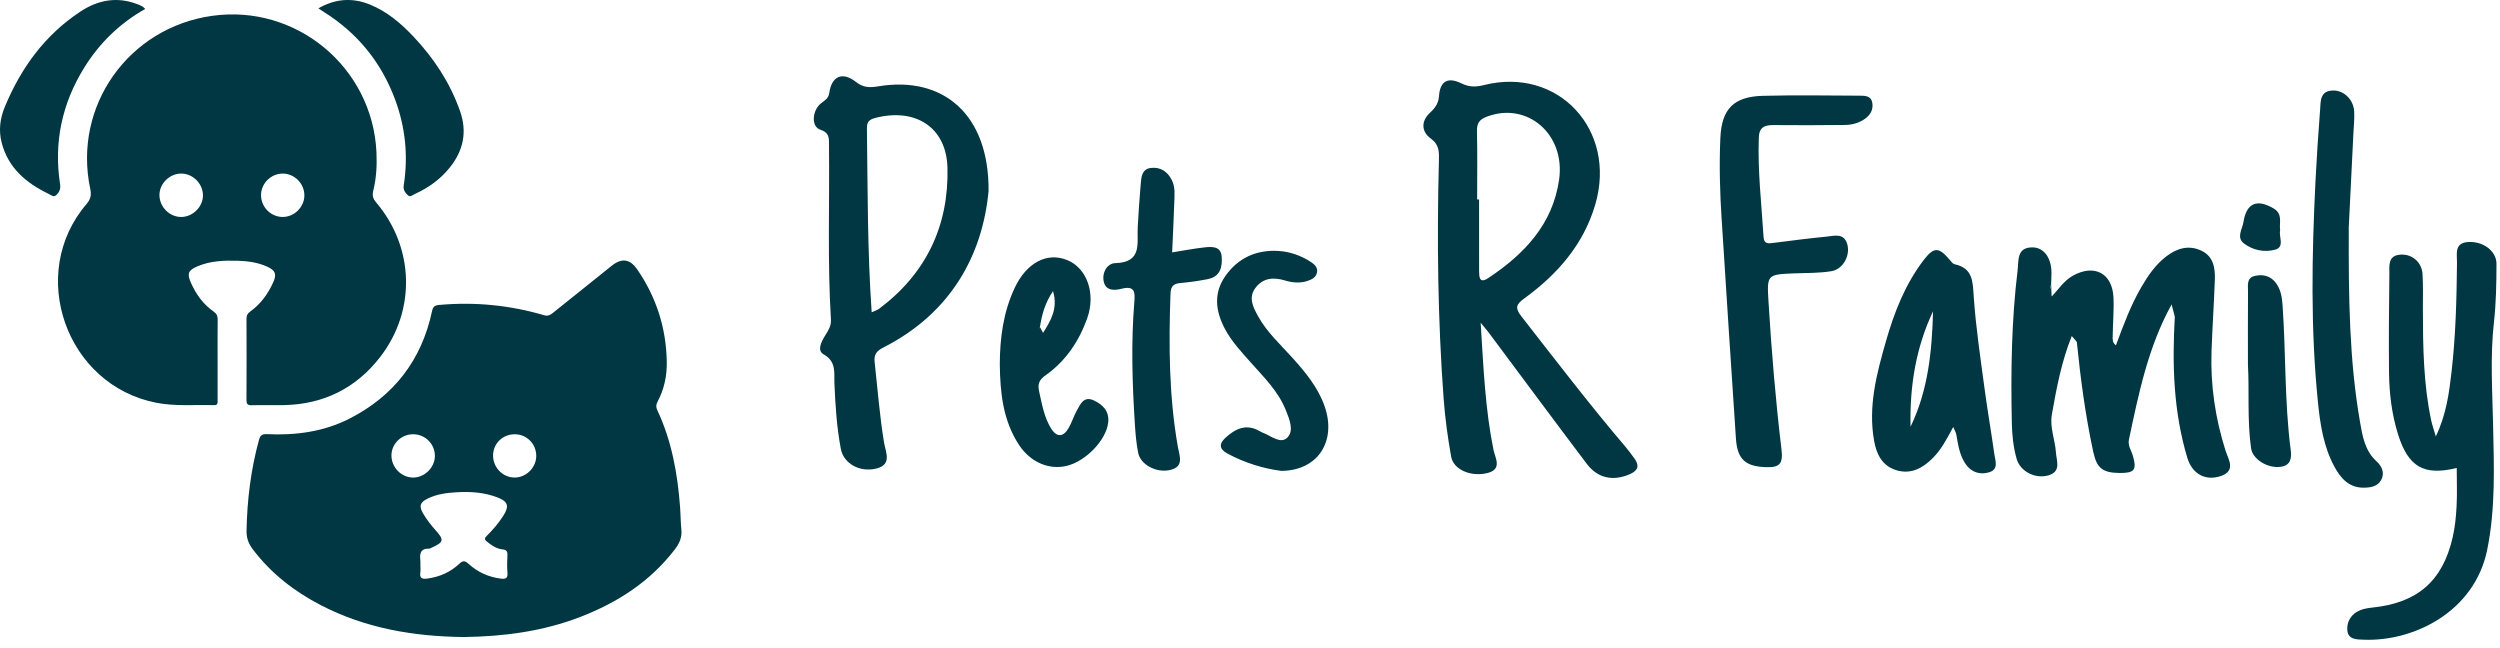
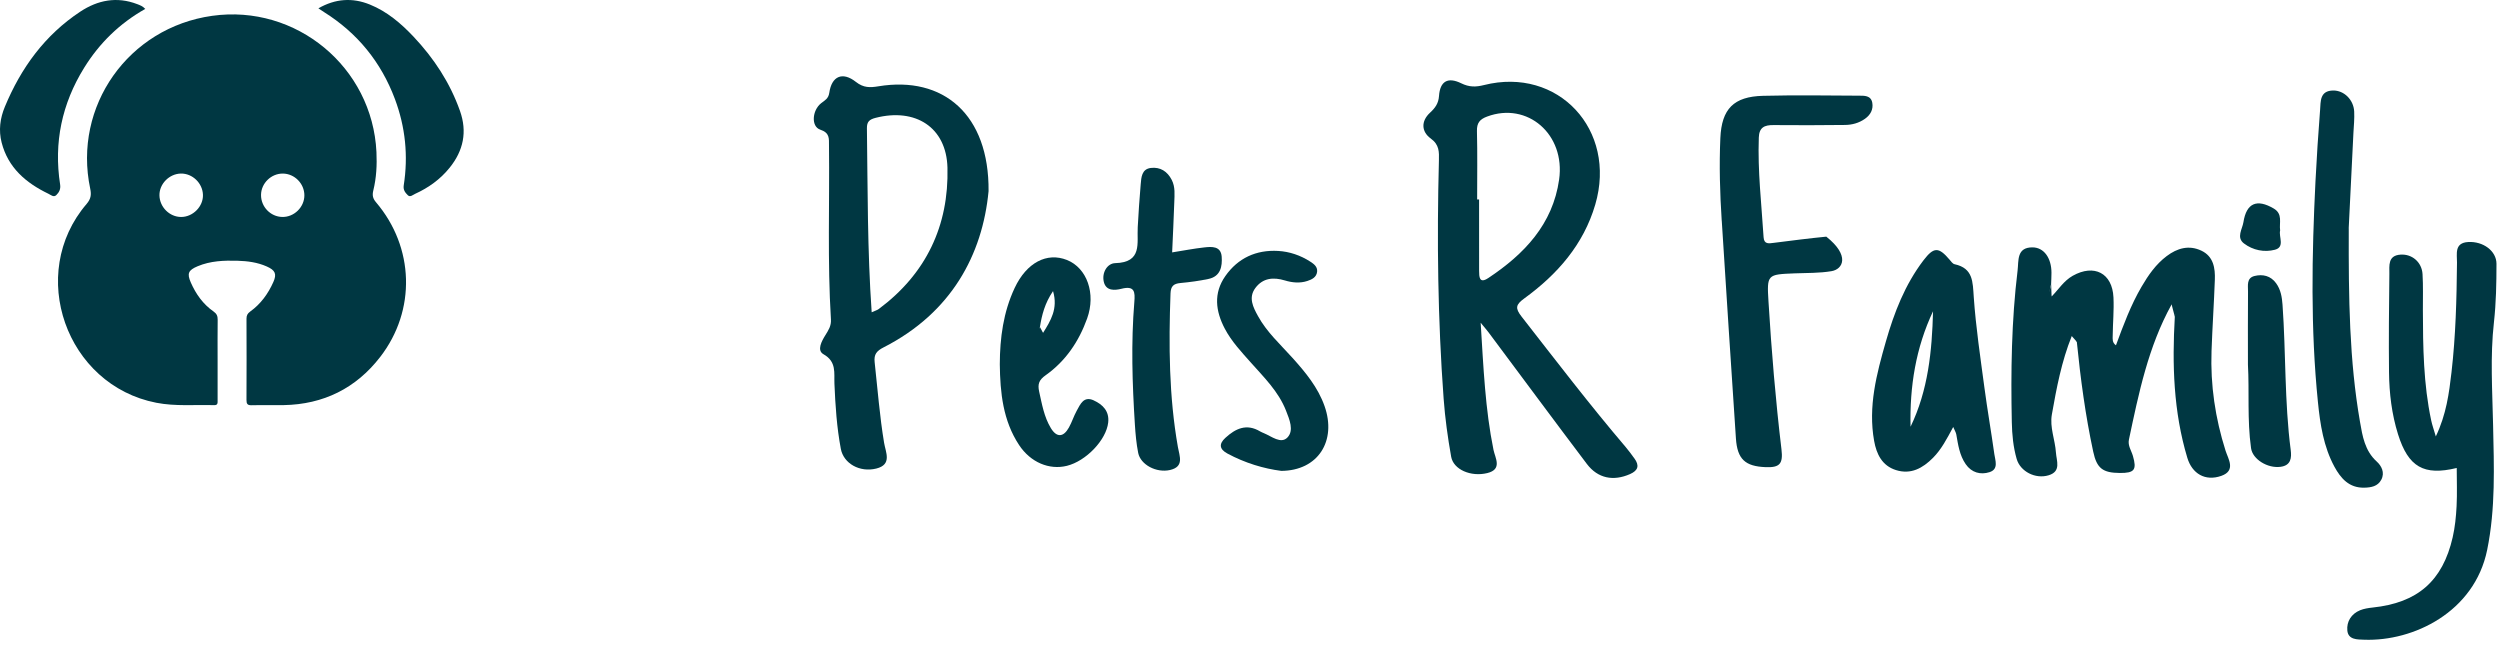
<svg xmlns="http://www.w3.org/2000/svg" width="189" height="49" viewBox="0 0 189 49" fill="none">
  <path d="M10.982 0.674C9.03 1.774 7.51 3.271 6.36 5.127C4.681 7.838 4.055 10.785 4.545 13.946C4.6 14.304 4.467 14.542 4.257 14.749C4.058 14.942 3.844 14.736 3.662 14.649C1.967 13.833 0.615 12.687 0.123 10.776C-0.115 9.852 0.006 8.939 0.369 8.067C1.587 5.134 3.388 2.654 6.065 0.883C7.397 0.002 8.835 -0.278 10.374 0.312C10.576 0.39 10.782 0.46 10.983 0.674H10.982Z" fill="#003742" />
  <path d="M24.07 0.63C25.356 -0.106 26.642 -0.191 27.959 0.342C29.258 0.868 30.307 1.76 31.257 2.765C32.804 4.404 34.02 6.253 34.776 8.39C35.333 9.966 35.035 11.383 33.998 12.673C33.289 13.555 32.398 14.193 31.379 14.657C31.209 14.735 31.007 14.934 30.831 14.758C30.641 14.568 30.468 14.367 30.522 14.015C30.871 11.786 30.648 9.602 29.857 7.49C28.812 4.698 27.025 2.499 24.494 0.912C24.369 0.834 24.247 0.748 24.07 0.63Z" fill="#003742" />
-   <path d="M51.512 40.031C51.45 39.465 51.457 38.892 51.413 38.322C51.223 35.8 50.782 33.333 49.697 31.022C49.584 30.781 49.588 30.6 49.711 30.369C50.211 29.432 50.425 28.419 50.408 27.364C50.368 24.814 49.624 22.481 48.181 20.378C47.626 19.569 47.008 19.482 46.235 20.099C44.753 21.282 43.273 22.469 41.796 23.658C41.592 23.822 41.419 23.915 41.122 23.828C38.534 23.069 35.897 22.811 33.208 23.053C32.865 23.085 32.737 23.175 32.661 23.529C31.874 27.223 29.78 29.934 26.421 31.648C24.458 32.649 22.341 32.924 20.164 32.821C19.815 32.805 19.673 32.919 19.58 33.256C18.962 35.502 18.684 37.79 18.638 40.117C18.627 40.656 18.781 41.089 19.097 41.508C20.479 43.34 22.237 44.708 24.262 45.755C27.649 47.507 31.29 48.117 35.059 48.159C38.083 48.122 41.046 47.733 43.884 46.635C46.688 45.551 49.141 43.972 51 41.559C51.352 41.102 51.577 40.634 51.511 40.034L51.512 40.031ZM29.594 34.459C29.58 33.574 30.316 32.834 31.218 32.829C32.143 32.824 32.885 33.562 32.877 34.477C32.87 35.347 32.098 36.107 31.227 36.103C30.349 36.098 29.607 35.351 29.594 34.459ZM37.861 43.743C36.933 43.627 36.119 43.256 35.431 42.636C35.163 42.395 35.012 42.349 34.719 42.625C34.044 43.26 33.22 43.619 32.295 43.741C31.932 43.788 31.711 43.73 31.776 43.288C31.807 43.075 31.781 42.853 31.781 42.636C31.781 42.552 31.79 42.467 31.78 42.385C31.716 41.872 31.776 41.455 32.445 41.476C32.506 41.478 32.57 41.431 32.631 41.404C33.548 40.995 33.59 40.819 32.945 40.103C32.585 39.703 32.257 39.279 31.985 38.815C31.662 38.267 31.747 37.98 32.327 37.695C33.017 37.355 33.766 37.259 34.52 37.215C35.565 37.154 36.599 37.221 37.588 37.597C38.413 37.91 38.521 38.26 38.043 39.002C37.687 39.554 37.267 40.055 36.798 40.513C36.622 40.684 36.615 40.789 36.808 40.944C37.166 41.231 37.533 41.491 38.005 41.536C38.272 41.562 38.373 41.682 38.361 41.957C38.34 42.409 38.327 42.865 38.364 43.315C38.398 43.735 38.21 43.786 37.863 43.743H37.861ZM38.899 36.101C37.995 36.097 37.259 35.329 37.276 34.41C37.293 33.511 38.02 32.819 38.939 32.831C39.837 32.843 40.548 33.574 40.541 34.477C40.534 35.355 39.776 36.106 38.899 36.101Z" fill="#003742" />
  <path d="M28.428 15.293C28.178 15 28.134 14.758 28.223 14.394C28.455 13.445 28.506 12.476 28.46 11.495C28.154 5.081 22.394 0.301 16.035 1.197C9.704 2.088 5.505 8.027 6.82 14.262C6.92 14.735 6.866 15.046 6.545 15.421C2.022 20.692 4.989 29.121 11.818 30.449C13.268 30.731 14.73 30.587 16.187 30.63C16.48 30.639 16.451 30.451 16.451 30.264C16.451 29.241 16.451 28.216 16.451 27.192C16.451 26.185 16.443 25.177 16.456 24.171C16.46 23.894 16.384 23.718 16.144 23.549C15.354 22.997 14.811 22.235 14.427 21.36C14.124 20.673 14.235 20.425 14.944 20.127C15.913 19.72 16.933 19.683 17.96 19.713C18.718 19.735 19.464 19.833 20.167 20.145C20.809 20.43 20.938 20.709 20.665 21.322C20.27 22.209 19.712 22.98 18.916 23.552C18.716 23.695 18.634 23.846 18.635 24.09C18.643 26.139 18.645 28.187 18.634 30.234C18.632 30.534 18.707 30.645 19.026 30.636C19.831 30.614 20.638 30.641 21.443 30.627C24.452 30.573 26.913 29.355 28.743 26.986C31.471 23.458 31.32 18.692 28.429 15.294L28.428 15.293ZM13.695 16.403C12.819 16.403 12.07 15.656 12.054 14.769C12.039 13.905 12.797 13.135 13.677 13.121C14.55 13.107 15.315 13.845 15.343 14.728C15.372 15.606 14.587 16.404 13.695 16.403ZM21.333 16.402C20.445 16.38 19.726 15.629 19.734 14.736C19.742 13.855 20.501 13.114 21.385 13.122C22.268 13.13 23.008 13.877 23.011 14.763C23.014 15.661 22.232 16.424 21.333 16.402Z" fill="#003742" />
  <path d="M155.1 22.418C155.625 21.887 156.018 21.233 156.7 20.848C158.312 19.941 159.692 20.643 159.778 22.483C159.824 23.449 159.731 24.421 159.72 25.388C159.718 25.626 159.673 25.898 159.966 26.105C160.528 24.581 161.085 23.071 161.902 21.675C162.412 20.803 162.982 19.977 163.803 19.36C164.604 18.757 165.485 18.506 166.425 18.951C167.343 19.388 167.475 20.265 167.442 21.157C167.377 22.952 167.254 24.745 167.192 26.538C167.101 29.11 167.472 31.614 168.252 34.072C168.449 34.694 169.058 35.577 167.933 35.975C166.708 36.407 165.721 35.804 165.362 34.612C164.31 31.117 164.209 27.542 164.416 23.937C164.501 23.453 164.42 23.145 164.174 23.015C162.409 26.203 161.69 29.721 160.947 33.234C160.85 33.689 161.131 34.063 161.249 34.471C161.552 35.517 161.368 35.765 160.262 35.757C158.971 35.746 158.519 35.415 158.247 34.145C157.657 31.404 157.288 28.628 157.007 25.84C156.852 25.719 157.063 25.274 156.625 25.406C155.856 27.313 155.476 29.324 155.121 31.335C154.949 32.311 155.366 33.247 155.428 34.208C155.469 34.836 155.849 35.636 154.877 35.931C153.879 36.236 152.735 35.648 152.46 34.696C152.201 33.795 152.113 32.866 152.093 31.931C152.013 28.088 152.067 24.25 152.532 20.429C152.618 19.714 152.445 18.699 153.65 18.701C154.521 18.701 155.091 19.507 155.091 20.621C155.091 20.909 155.074 21.196 155.065 21.483C154.968 21.798 154.905 22.112 155.098 22.416L155.1 22.418Z" fill="#003742" />
  <path d="M185.729 35.379C183.247 35.981 182.068 35.314 181.29 32.828C180.815 31.309 180.627 29.732 180.61 28.147C180.582 25.665 180.608 23.185 180.636 20.703C180.642 20.088 180.504 19.317 181.48 19.25C182.349 19.189 183.09 19.818 183.144 20.723C183.198 21.619 183.167 22.52 183.17 23.419C183.176 26.224 183.211 29.028 183.8 31.791C183.872 32.128 183.99 32.454 184.148 32.994C184.945 31.322 185.15 29.726 185.334 28.136C185.651 25.382 185.723 22.615 185.749 19.844C185.755 19.204 185.533 18.36 186.591 18.297C187.727 18.23 188.736 18.973 188.734 19.947C188.732 21.421 188.706 22.902 188.542 24.363C188.25 26.952 188.423 29.534 188.477 32.119C188.546 35.279 188.671 38.431 188.03 41.574C187.068 46.276 182.452 48.496 178.739 48.363C178.219 48.343 177.525 48.376 177.458 47.667C177.396 46.993 177.754 46.408 178.426 46.133C178.72 46.015 179.05 45.965 179.37 45.93C182.761 45.576 184.664 43.932 185.422 40.623C185.597 39.856 185.677 39.062 185.718 38.275C185.768 37.314 185.729 36.351 185.729 35.377V35.379Z" fill="#003742" />
-   <path d="M130.162 16.688C130.026 14.605 129.966 12.519 130.059 10.434C130.156 8.229 131.07 7.3 133.284 7.244C135.692 7.184 138.103 7.218 140.511 7.233C140.926 7.235 141.446 7.199 141.546 7.775C141.63 8.272 141.412 8.685 140.991 8.981C140.533 9.305 140.012 9.443 139.466 9.447C137.669 9.465 135.871 9.475 134.074 9.456C133.394 9.45 132.994 9.627 132.966 10.398C132.875 12.921 133.169 15.424 133.327 17.934C133.361 18.491 133.737 18.403 134.107 18.358C135.426 18.193 136.744 18.018 138.068 17.891C138.675 17.833 139.423 17.571 139.664 18.502C139.88 19.332 139.327 20.355 138.463 20.5C137.55 20.654 136.606 20.63 135.673 20.666C133.595 20.749 133.573 20.747 133.698 22.799C133.925 26.531 134.234 30.257 134.679 33.97C134.811 35.067 134.547 35.361 133.472 35.316C131.94 35.253 131.342 34.72 131.236 33.154C130.862 27.665 130.519 22.174 130.165 16.686L130.162 16.688Z" fill="#003742" />
+   <path d="M130.162 16.688C130.026 14.605 129.966 12.519 130.059 10.434C130.156 8.229 131.07 7.3 133.284 7.244C135.692 7.184 138.103 7.218 140.511 7.233C140.926 7.235 141.446 7.199 141.546 7.775C141.63 8.272 141.412 8.685 140.991 8.981C140.533 9.305 140.012 9.443 139.466 9.447C137.669 9.465 135.871 9.475 134.074 9.456C133.394 9.45 132.994 9.627 132.966 10.398C132.875 12.921 133.169 15.424 133.327 17.934C133.361 18.491 133.737 18.403 134.107 18.358C135.426 18.193 136.744 18.018 138.068 17.891C139.88 19.332 139.327 20.355 138.463 20.5C137.55 20.654 136.606 20.63 135.673 20.666C133.595 20.749 133.573 20.747 133.698 22.799C133.925 26.531 134.234 30.257 134.679 33.97C134.811 35.067 134.547 35.361 133.472 35.316C131.94 35.253 131.342 34.72 131.236 33.154C130.862 27.665 130.519 22.174 130.165 16.686L130.162 16.688Z" fill="#003742" />
  <path d="M177.566 17.267C177.549 22.589 177.61 27.261 178.415 31.886C178.605 32.974 178.776 34.072 179.683 34.895C180.04 35.217 180.308 35.728 180.027 36.264C179.759 36.776 179.249 36.858 178.729 36.869C177.595 36.891 176.962 36.167 176.482 35.283C175.661 33.767 175.406 32.087 175.236 30.406C174.672 24.846 174.774 19.276 175.05 13.705C175.139 11.91 175.26 10.117 175.398 8.324C175.447 7.67 175.368 6.858 176.385 6.842C177.212 6.832 177.932 7.542 177.977 8.432C178.005 8.968 177.947 9.51 177.919 10.048C177.791 12.668 177.659 15.29 177.562 17.269L177.566 17.267Z" fill="#003742" />
  <path d="M88.612 19.081C89.482 18.943 90.256 18.792 91.038 18.705C91.614 18.64 92.299 18.593 92.36 19.405C92.414 20.135 92.275 20.893 91.373 21.085C90.67 21.235 89.956 21.33 89.24 21.397C88.724 21.446 88.51 21.63 88.491 22.189C88.351 26.077 88.37 29.953 89.05 33.8C89.171 34.489 89.543 35.279 88.454 35.532C87.426 35.769 86.223 35.134 86.046 34.236C85.908 33.534 85.843 32.812 85.797 32.095C85.601 29.006 85.501 25.915 85.756 22.826C85.819 22.073 85.784 21.578 84.782 21.831C84.294 21.954 83.614 22.021 83.447 21.304C83.287 20.61 83.709 19.91 84.311 19.893C86.379 19.839 85.944 18.383 86.013 17.169C86.076 16.094 86.139 15.016 86.236 13.942C86.283 13.415 86.305 12.778 87.009 12.696C87.713 12.614 88.251 12.951 88.584 13.601C88.862 14.145 88.793 14.724 88.776 15.294C88.735 16.543 88.67 17.791 88.614 19.085L88.612 19.081Z" fill="#003742" />
  <path d="M96.85 35.596C95.563 35.432 94.129 35.011 92.785 34.283C92.185 33.957 92.137 33.562 92.636 33.104C93.407 32.395 94.241 32.002 95.263 32.614C95.356 32.667 95.455 32.709 95.554 32.75C96.135 32.989 96.835 33.583 97.328 33.076C97.842 32.544 97.483 31.711 97.22 31.039C96.654 29.596 95.561 28.533 94.561 27.406C93.844 26.598 93.103 25.814 92.595 24.848C91.895 23.518 91.729 22.17 92.632 20.876C93.591 19.502 94.975 18.876 96.628 18.971C97.485 19.02 98.319 19.301 99.06 19.781C99.337 19.96 99.613 20.165 99.574 20.541C99.529 20.962 99.179 21.129 98.838 21.241C98.274 21.427 97.695 21.371 97.138 21.202C96.269 20.939 95.474 21.008 94.904 21.774C94.36 22.507 94.74 23.233 95.103 23.893C95.766 25.105 96.792 26.034 97.704 27.047C98.695 28.149 99.635 29.279 100.136 30.7C101.065 33.331 99.65 35.588 96.85 35.599V35.596Z" fill="#003742" />
  <path d="M169.944 27.568C169.944 25.63 169.935 23.833 169.95 22.036C169.954 21.593 169.823 21.019 170.44 20.865C171.069 20.71 171.665 20.85 172.073 21.412C172.423 21.893 172.518 22.459 172.559 23.041C172.819 26.695 172.704 30.369 173.177 34.011C173.255 34.614 173.201 35.191 172.402 35.292C171.43 35.417 170.298 34.728 170.179 33.882C169.881 31.739 170.056 29.575 169.944 27.566V27.568Z" fill="#003742" />
  <path d="M172.378 17.422C172.259 17.906 172.756 18.675 171.985 18.88C171.188 19.092 170.32 18.921 169.641 18.403C169.052 17.951 169.52 17.325 169.602 16.802C169.829 15.34 170.624 15.018 171.892 15.763C172.596 16.178 172.296 16.826 172.378 17.422Z" fill="#003742" />
  <path d="M164.176 23.019C164.207 22.814 164.259 22.621 164.574 22.526C164.624 23.027 164.608 23.49 164.416 23.941C164.336 23.634 164.256 23.328 164.174 23.019H164.176Z" fill="#003742" />
  <path d="M155.1 22.418C155.026 22.686 154.893 22.602 154.897 22.418C154.908 22.105 155.005 21.796 155.067 21.485C155.078 21.796 155.089 22.107 155.1 22.418Z" fill="#003742" />
  <path d="M156.627 25.41C156.616 25.22 156.761 24.987 156.869 25.045C157.191 25.222 157.042 25.557 157.009 25.842C156.882 25.697 156.754 25.553 156.627 25.408V25.41Z" fill="#003742" />
  <path d="M123.561 34.661C123.352 34.37 123.14 34.078 122.907 33.804C120.176 30.598 117.623 27.255 115.033 23.937C114.532 23.295 114.584 23.036 115.236 22.561C117.733 20.746 119.714 18.494 120.602 15.465C122.257 9.812 117.792 5.021 112.191 6.43C111.567 6.587 111.076 6.594 110.471 6.298C109.45 5.797 108.867 6.147 108.789 7.255C108.75 7.825 108.495 8.164 108.113 8.518C107.411 9.166 107.46 9.957 108.16 10.467C108.819 10.944 108.797 11.48 108.782 12.132C108.625 18.141 108.696 24.148 109.139 30.145C109.247 31.611 109.45 33.078 109.707 34.525C109.88 35.499 111.193 36.068 112.437 35.765C113.599 35.482 113.033 34.622 112.908 34.009C112.282 30.935 112.152 27.816 111.938 24.397C112.277 24.812 112.415 24.969 112.541 25.136C115.014 28.449 117.474 31.776 119.967 35.074C120.801 36.175 121.974 36.394 123.231 35.841C123.857 35.564 123.944 35.191 123.566 34.663L123.561 34.661ZM112.508 21.023C111.826 21.477 111.824 20.915 111.821 20.468C111.815 18.671 111.819 16.876 111.819 15.079C111.77 15.079 111.722 15.079 111.672 15.079C111.672 13.355 111.7 11.629 111.657 9.905C111.642 9.29 111.878 9.015 112.424 8.812C115.465 7.674 118.353 10.145 117.87 13.571C117.39 16.96 115.23 19.217 112.51 21.023H112.508Z" fill="#003742" />
  <path d="M66.809 26.257C71.928 23.641 74.278 19.254 74.736 14.448C74.786 8.674 71.328 5.708 66.392 6.527C65.787 6.626 65.286 6.65 64.709 6.194C63.69 5.391 62.873 5.758 62.694 7.017C62.629 7.467 62.348 7.588 62.074 7.806C61.394 8.346 61.309 9.566 62.007 9.8C62.737 10.044 62.668 10.469 62.672 10.998C62.722 15.383 62.549 19.77 62.819 24.153C62.849 24.632 62.633 24.961 62.404 25.33C62.119 25.788 61.733 26.486 62.258 26.782C63.256 27.343 63.048 28.199 63.083 29.002C63.152 30.657 63.26 32.305 63.567 33.934C63.774 35.039 64.994 35.733 66.249 35.422C67.457 35.121 66.958 34.199 66.839 33.484C66.502 31.462 66.349 29.419 66.124 27.384C66.057 26.784 66.275 26.529 66.807 26.257H66.809ZM65.899 23.611C65.569 18.889 65.601 14.29 65.539 9.694C65.532 9.208 65.72 9.031 66.193 8.91C69.194 8.141 71.548 9.609 71.628 12.675C71.74 17.059 70.014 20.701 66.431 23.364C66.323 23.444 66.18 23.481 65.899 23.609V23.611Z" fill="#003742" />
  <path d="M150.767 34.296C150.534 32.627 150.242 30.963 150.02 29.291C149.717 27.017 149.376 24.745 149.216 22.459C149.136 21.31 149.177 20.28 147.767 19.975C147.622 19.945 147.499 19.761 147.386 19.63C146.559 18.655 146.194 18.658 145.406 19.692C144.015 21.522 143.198 23.632 142.574 25.812C141.872 28.263 141.217 30.739 141.684 33.333C141.863 34.333 142.287 35.208 143.334 35.538C144.464 35.895 145.36 35.394 146.138 34.609C146.775 33.968 147.186 33.167 147.663 32.279C147.773 32.542 147.868 32.687 147.896 32.845C148.032 33.622 148.14 34.411 148.603 35.085C149.05 35.737 149.73 35.912 150.411 35.694C151.121 35.465 150.834 34.795 150.765 34.294L150.767 34.296ZM144.438 32.261C144.367 29.229 144.831 26.298 146.138 23.533C146.06 26.542 145.769 29.505 144.438 32.261Z" fill="#003742" />
  <path d="M82.687 30.268C81.927 29.922 81.674 30.557 81.4 31.052C81.175 31.46 81.037 31.914 80.81 32.32C80.395 33.067 79.886 33.091 79.445 32.365C78.935 31.523 78.773 30.559 78.561 29.609C78.432 29.026 78.555 28.719 79.05 28.369C80.562 27.298 81.564 25.812 82.186 24.081C82.866 22.194 82.177 20.256 80.657 19.653C79.145 19.053 77.609 19.854 76.71 21.766C75.853 23.591 75.591 25.544 75.585 27.542C75.611 29.687 75.823 31.793 77.041 33.642C77.907 34.957 79.328 35.547 80.659 35.216C82.104 34.858 83.633 33.264 83.78 31.942C83.875 31.091 83.376 30.583 82.681 30.268H82.687ZM78.618 24.721C78.764 23.807 78.989 22.922 79.609 22.008C80.002 23.332 79.428 24.248 78.855 25.166C78.449 25.192 78.538 24.954 78.618 24.721Z" fill="#003742" />
  <path d="M78.618 24.721L78.855 25.166C78.799 25.339 78.656 25.548 78.512 25.397C78.326 25.203 78.486 24.935 78.618 24.721Z" fill="#003742" />
</svg>